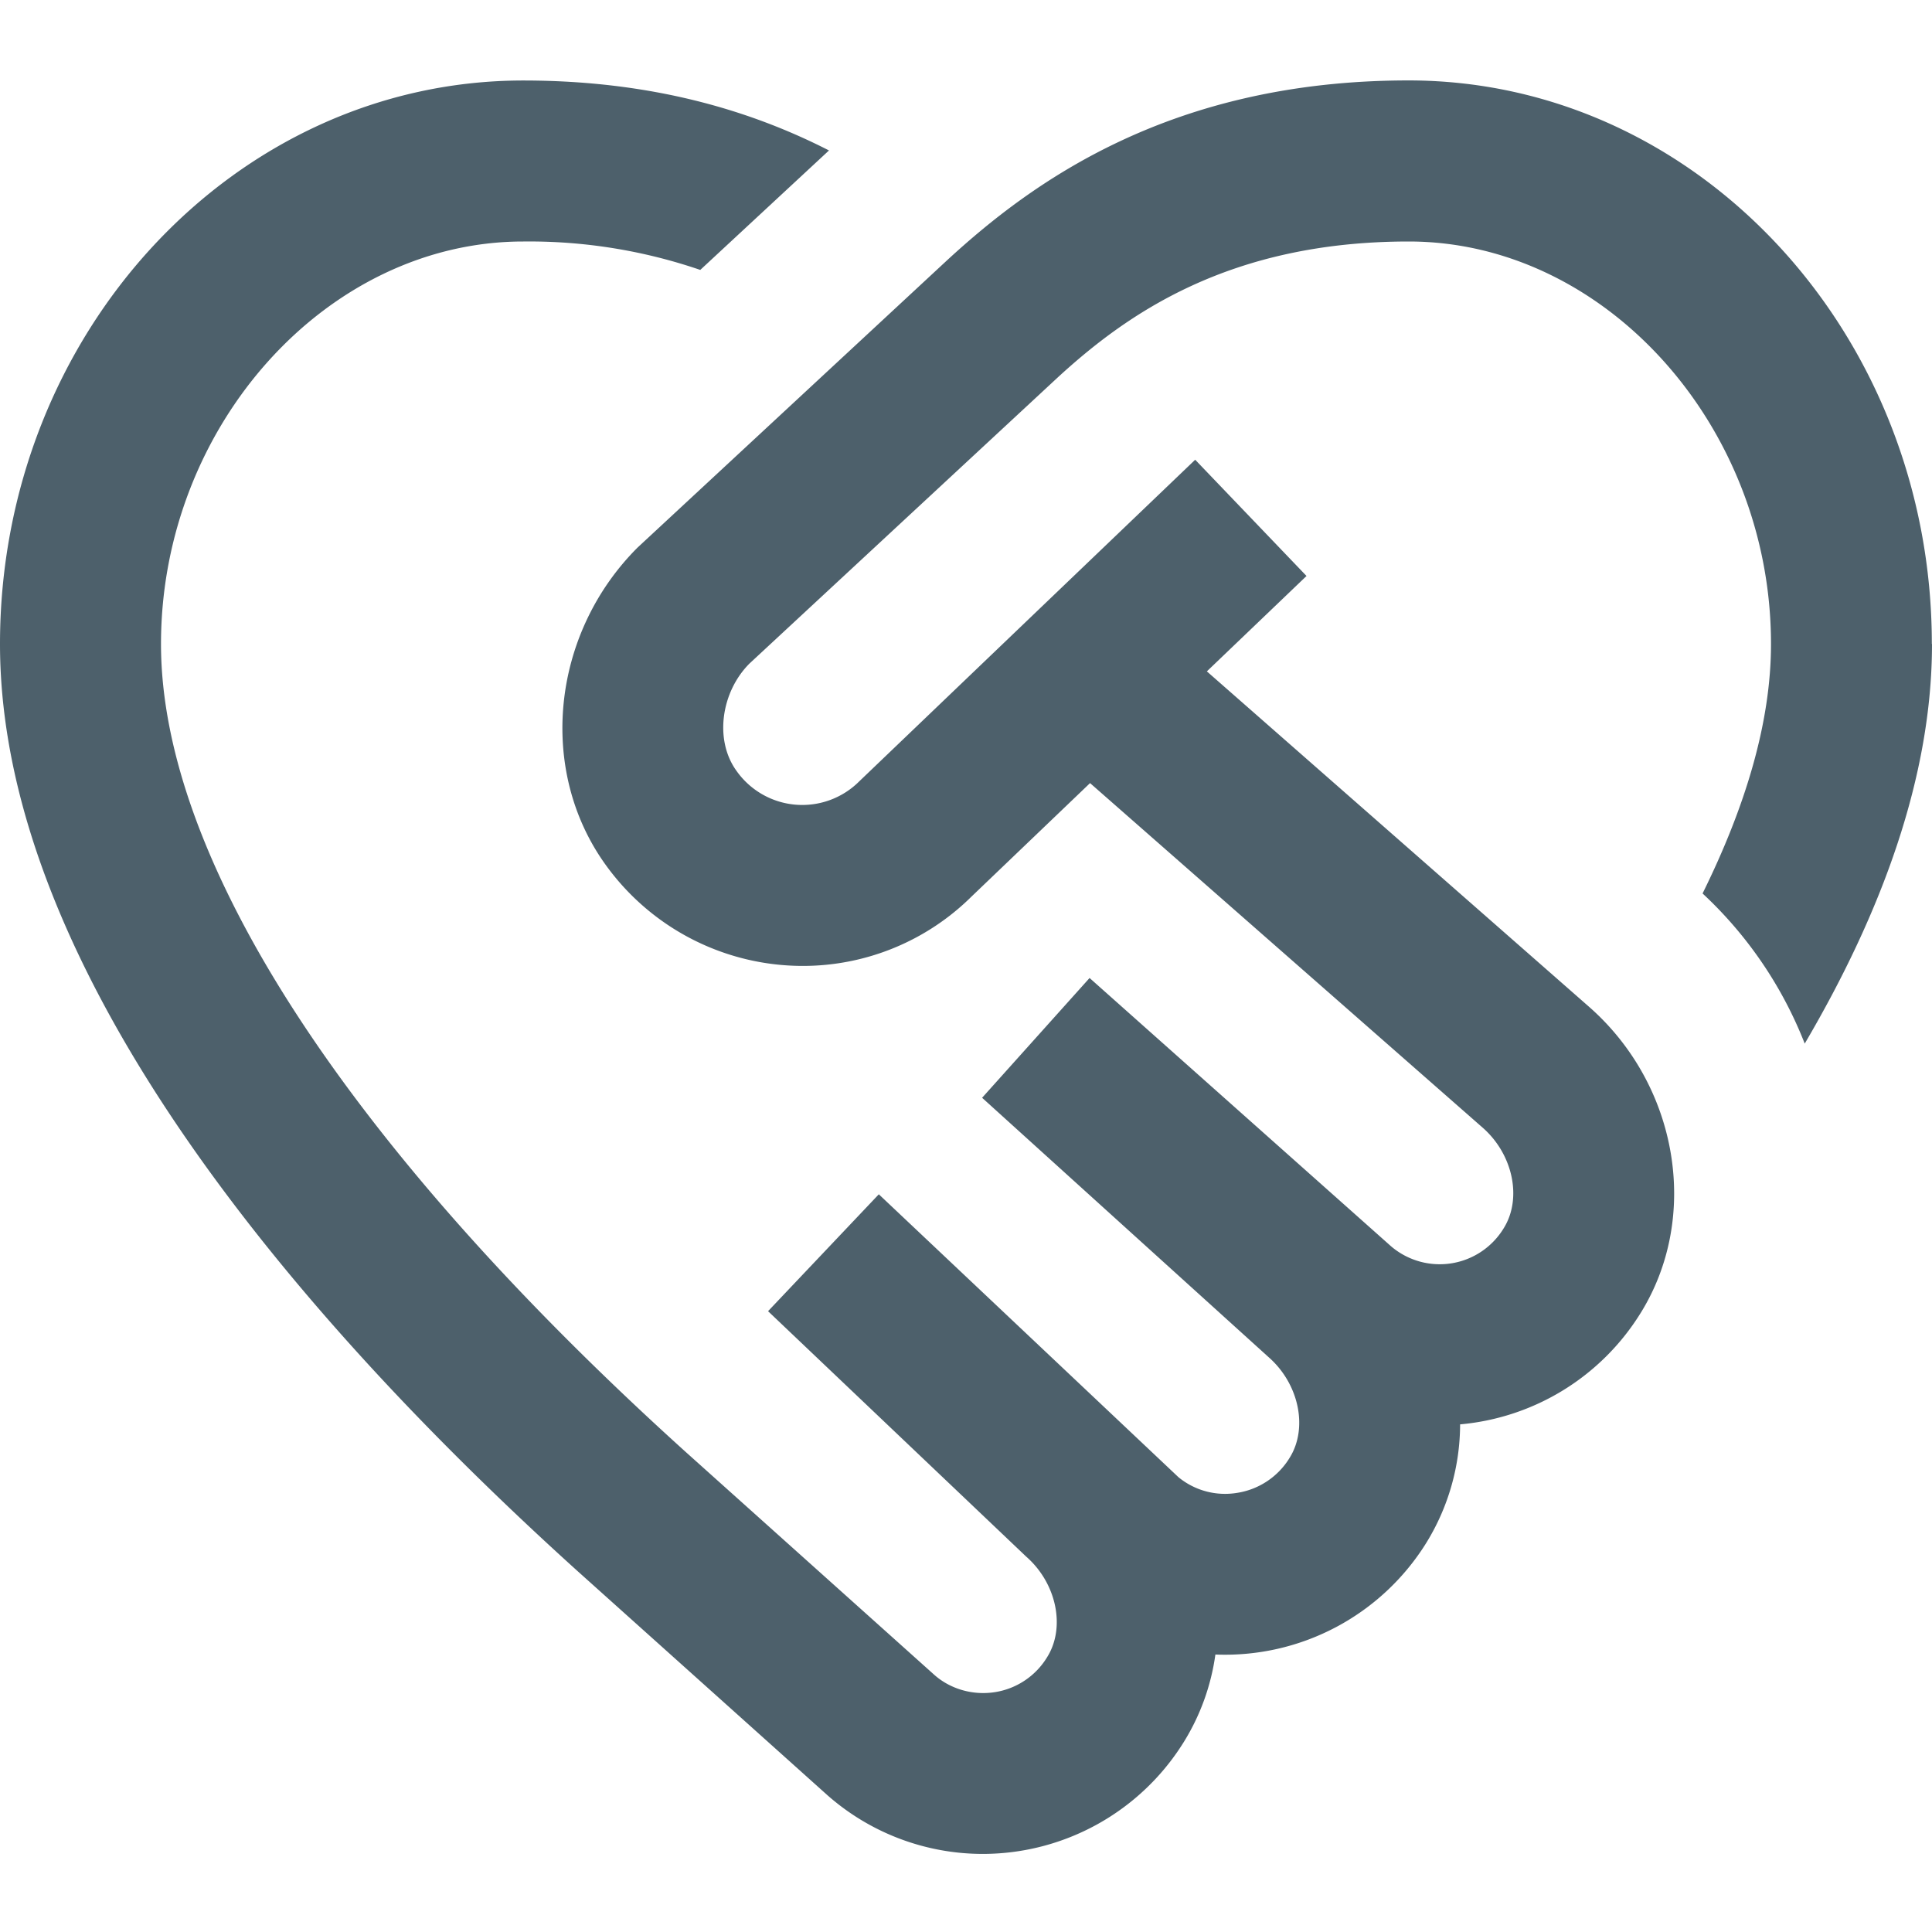
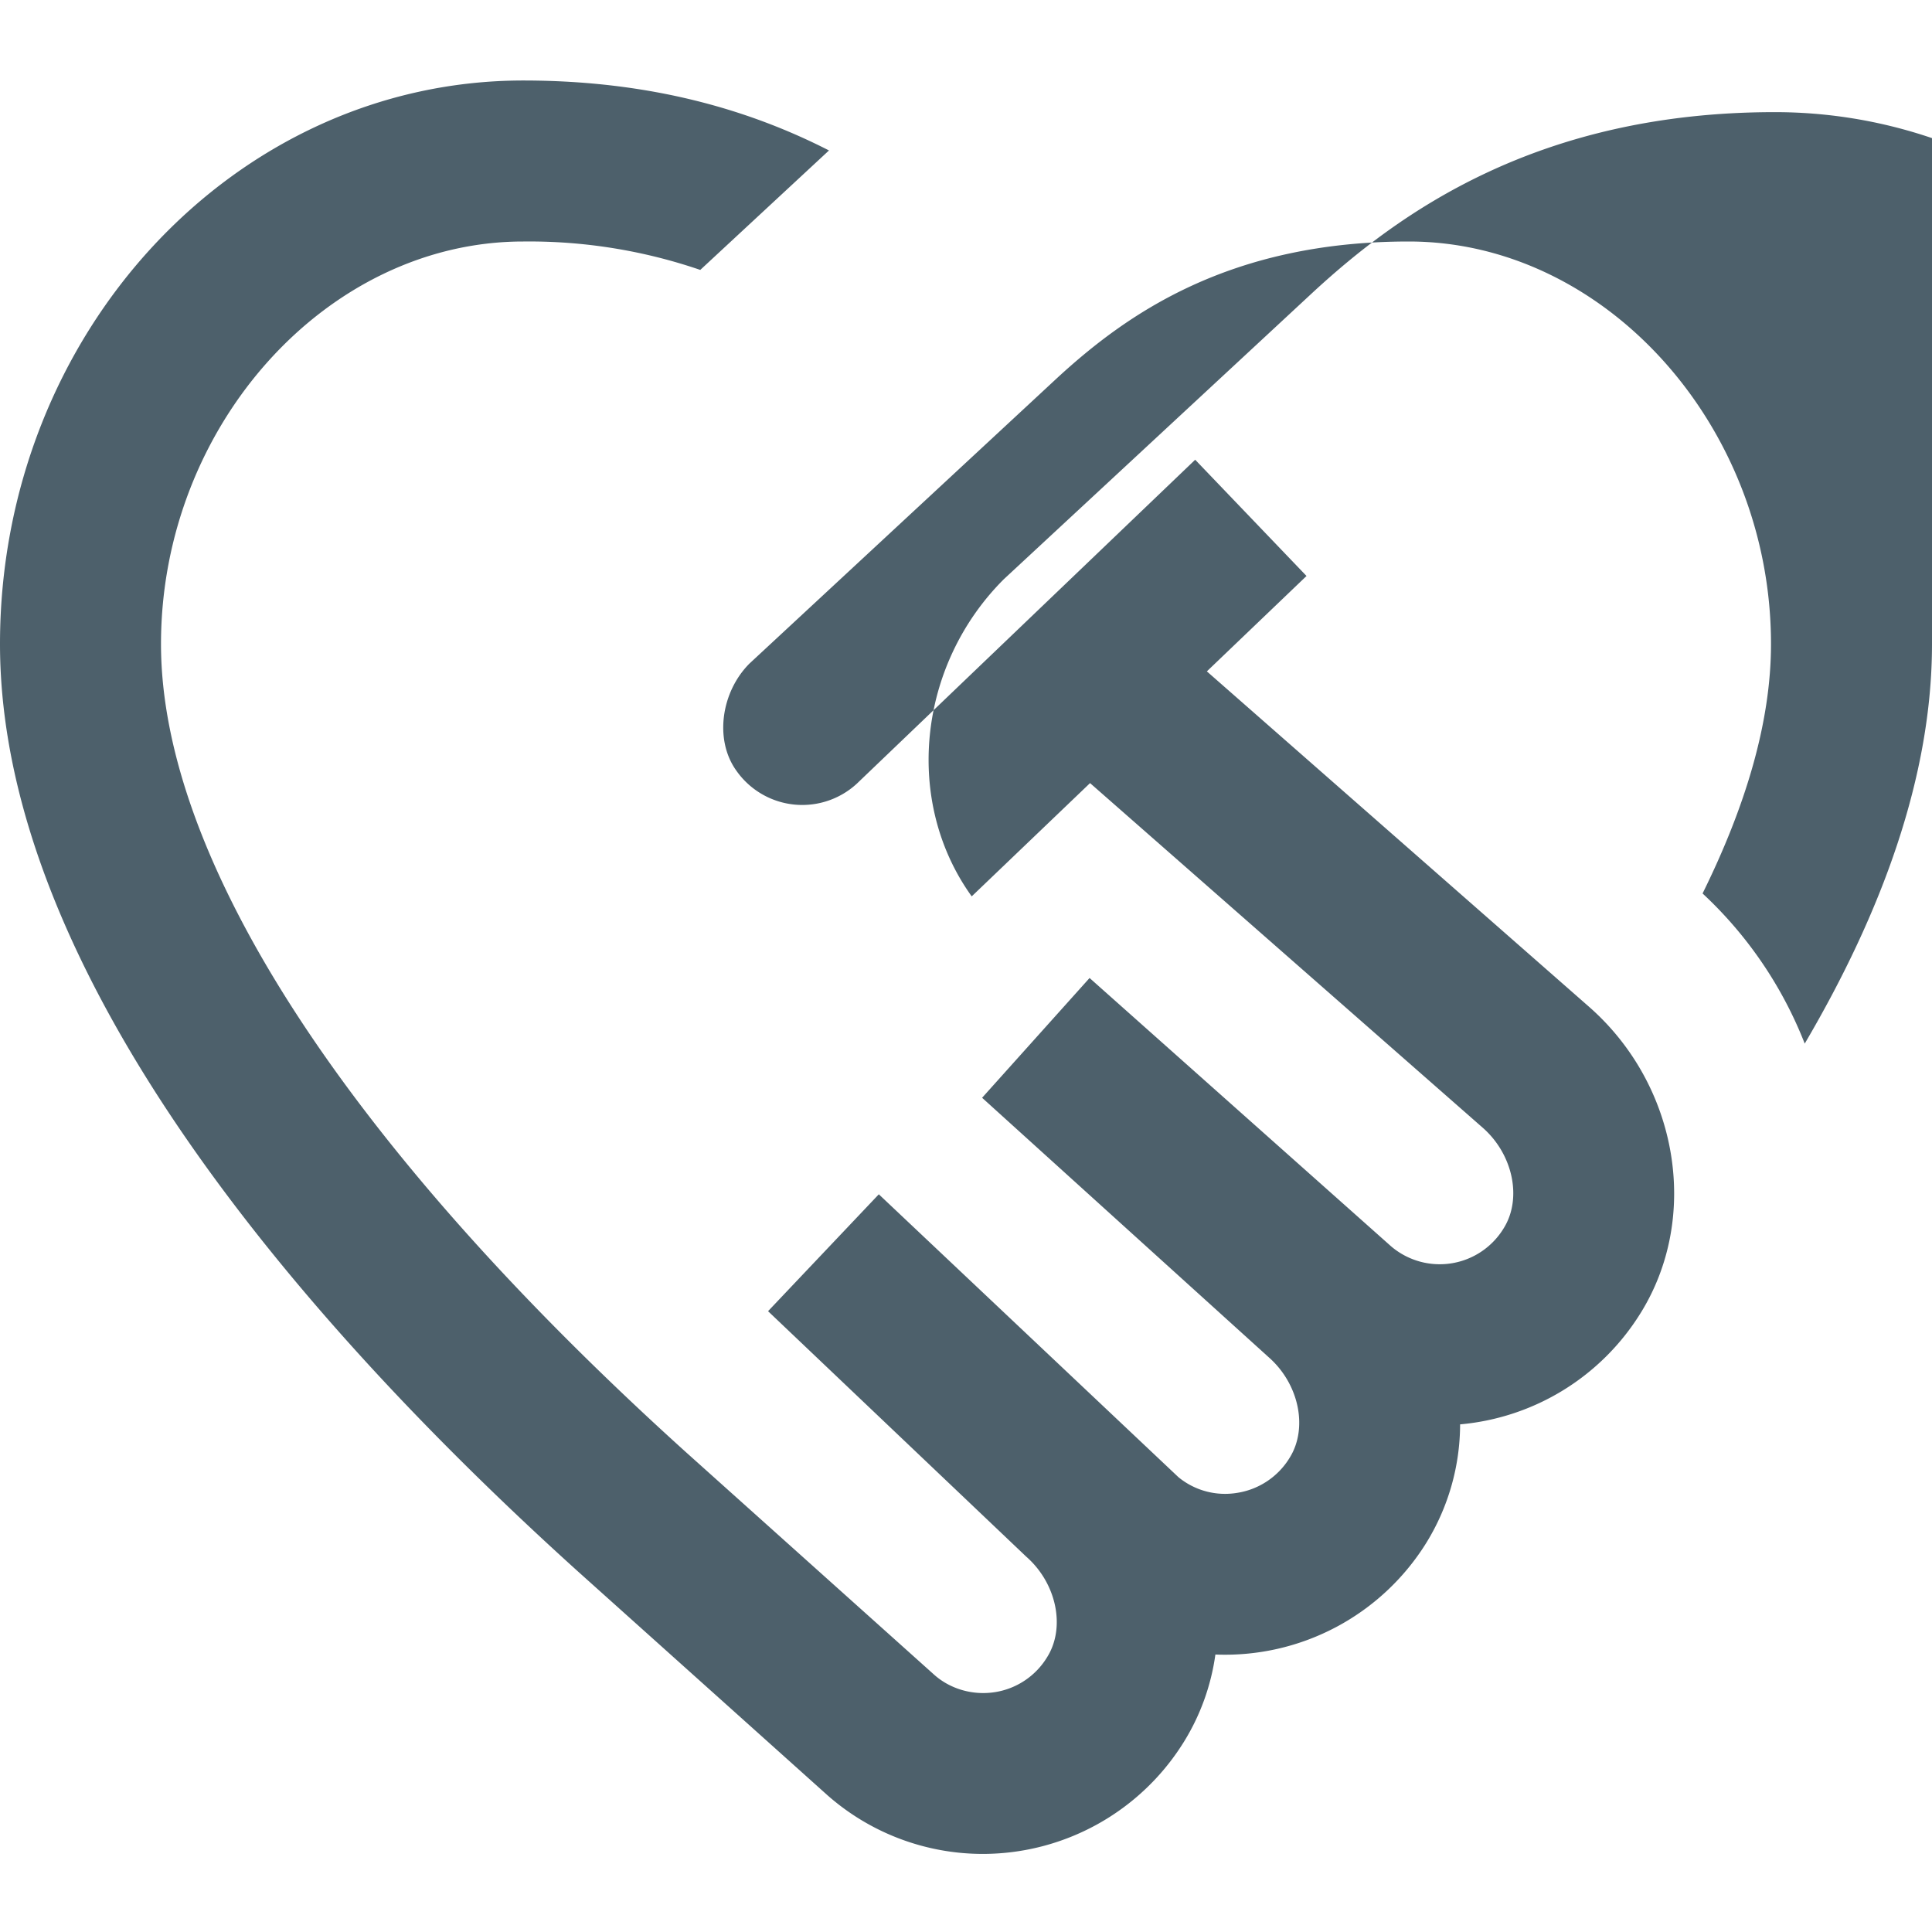
<svg xmlns="http://www.w3.org/2000/svg" width="512" height="512" x="0" y="0" viewBox="0 0 24 24" style="enable-background:new 0 0 512 512" xml:space="preserve">
  <g>
-     <path d="M24 8c0 1.648-.626 3.339-1.581 4.964a5.068 5.068 0 0 0-1.269-1.865C21.674 10.037 22 8.988 22 8c0-2.71-2.061-5-4.5-5-2.235 0-3.508.905-4.366 1.694L9.31 8.243c-.353.354-.437.949-.163 1.33a1 1 0 0 0 1.527.133l4.173-3.995 1.383 1.444-1.238 1.185 4.747 4.166c1.112.976 1.386 2.615.637 3.812a2.943 2.943 0 0 1-2.238 1.376 2.814 2.814 0 0 1-.422 1.475 2.943 2.943 0 0 1-2.618 1.384 2.785 2.785 0 0 1-.395 1.091 2.941 2.941 0 0 1-2.492 1.386 2.92 2.92 0 0 1-1.931-.728l-3.104-2.784C3.901 16.56 0 12.161 0 8c0-3.86 2.916-7 6.5-7 1.603 0 2.833.376 3.798.869L8.699 3.353A6.563 6.563 0 0 0 6.5 3C4.061 3 2 5.29 2 8c0 2.674 2.313 6.237 6.515 10.034l3.094 2.774c.197.173.47.253.74.214a.926.926 0 0 0 .66-.438c.23-.369.116-.917-.261-1.247l-3.207-3.049 1.376-1.452 3.722 3.514a.912.912 0 0 0 .722.196.93.93 0 0 0 .66-.438c.23-.369.116-.917-.261-1.248l-3.56-3.223 1.335-1.488 3.742 3.33a.93.93 0 0 0 1.403-.222c.23-.369.116-.917-.261-1.248l-4.878-4.281-1.47 1.407a2.977 2.977 0 0 1-2.104.864 3.017 3.017 0 0 1-2.445-1.258c-.845-1.174-.674-2.867.398-3.939l3.855-3.578c1.042-.957 2.764-2.225 5.723-2.225 3.584 0 6.5 3.14 6.5 7Z" fill="#4d606b" opacity="1" data-original="#000000" />
+     <path d="M24 8c0 1.648-.626 3.339-1.581 4.964a5.068 5.068 0 0 0-1.269-1.865C21.674 10.037 22 8.988 22 8c0-2.71-2.061-5-4.5-5-2.235 0-3.508.905-4.366 1.694L9.31 8.243c-.353.354-.437.949-.163 1.33a1 1 0 0 0 1.527.133l4.173-3.995 1.383 1.444-1.238 1.185 4.747 4.166c1.112.976 1.386 2.615.637 3.812a2.943 2.943 0 0 1-2.238 1.376 2.814 2.814 0 0 1-.422 1.475 2.943 2.943 0 0 1-2.618 1.384 2.785 2.785 0 0 1-.395 1.091 2.941 2.941 0 0 1-2.492 1.386 2.92 2.92 0 0 1-1.931-.728l-3.104-2.784C3.901 16.56 0 12.161 0 8c0-3.86 2.916-7 6.5-7 1.603 0 2.833.376 3.798.869L8.699 3.353A6.563 6.563 0 0 0 6.5 3C4.061 3 2 5.29 2 8c0 2.674 2.313 6.237 6.515 10.034l3.094 2.774c.197.173.47.253.74.214a.926.926 0 0 0 .66-.438c.23-.369.116-.917-.261-1.247l-3.207-3.049 1.376-1.452 3.722 3.514a.912.912 0 0 0 .722.196.93.93 0 0 0 .66-.438c.23-.369.116-.917-.261-1.248l-3.56-3.223 1.335-1.488 3.742 3.33a.93.93 0 0 0 1.403-.222c.23-.369.116-.917-.261-1.248l-4.878-4.281-1.47 1.407c-.845-1.174-.674-2.867.398-3.939l3.855-3.578c1.042-.957 2.764-2.225 5.723-2.225 3.584 0 6.5 3.14 6.5 7Z" fill="#4d606b" opacity="1" data-original="#000000" />
  </g>
</svg>